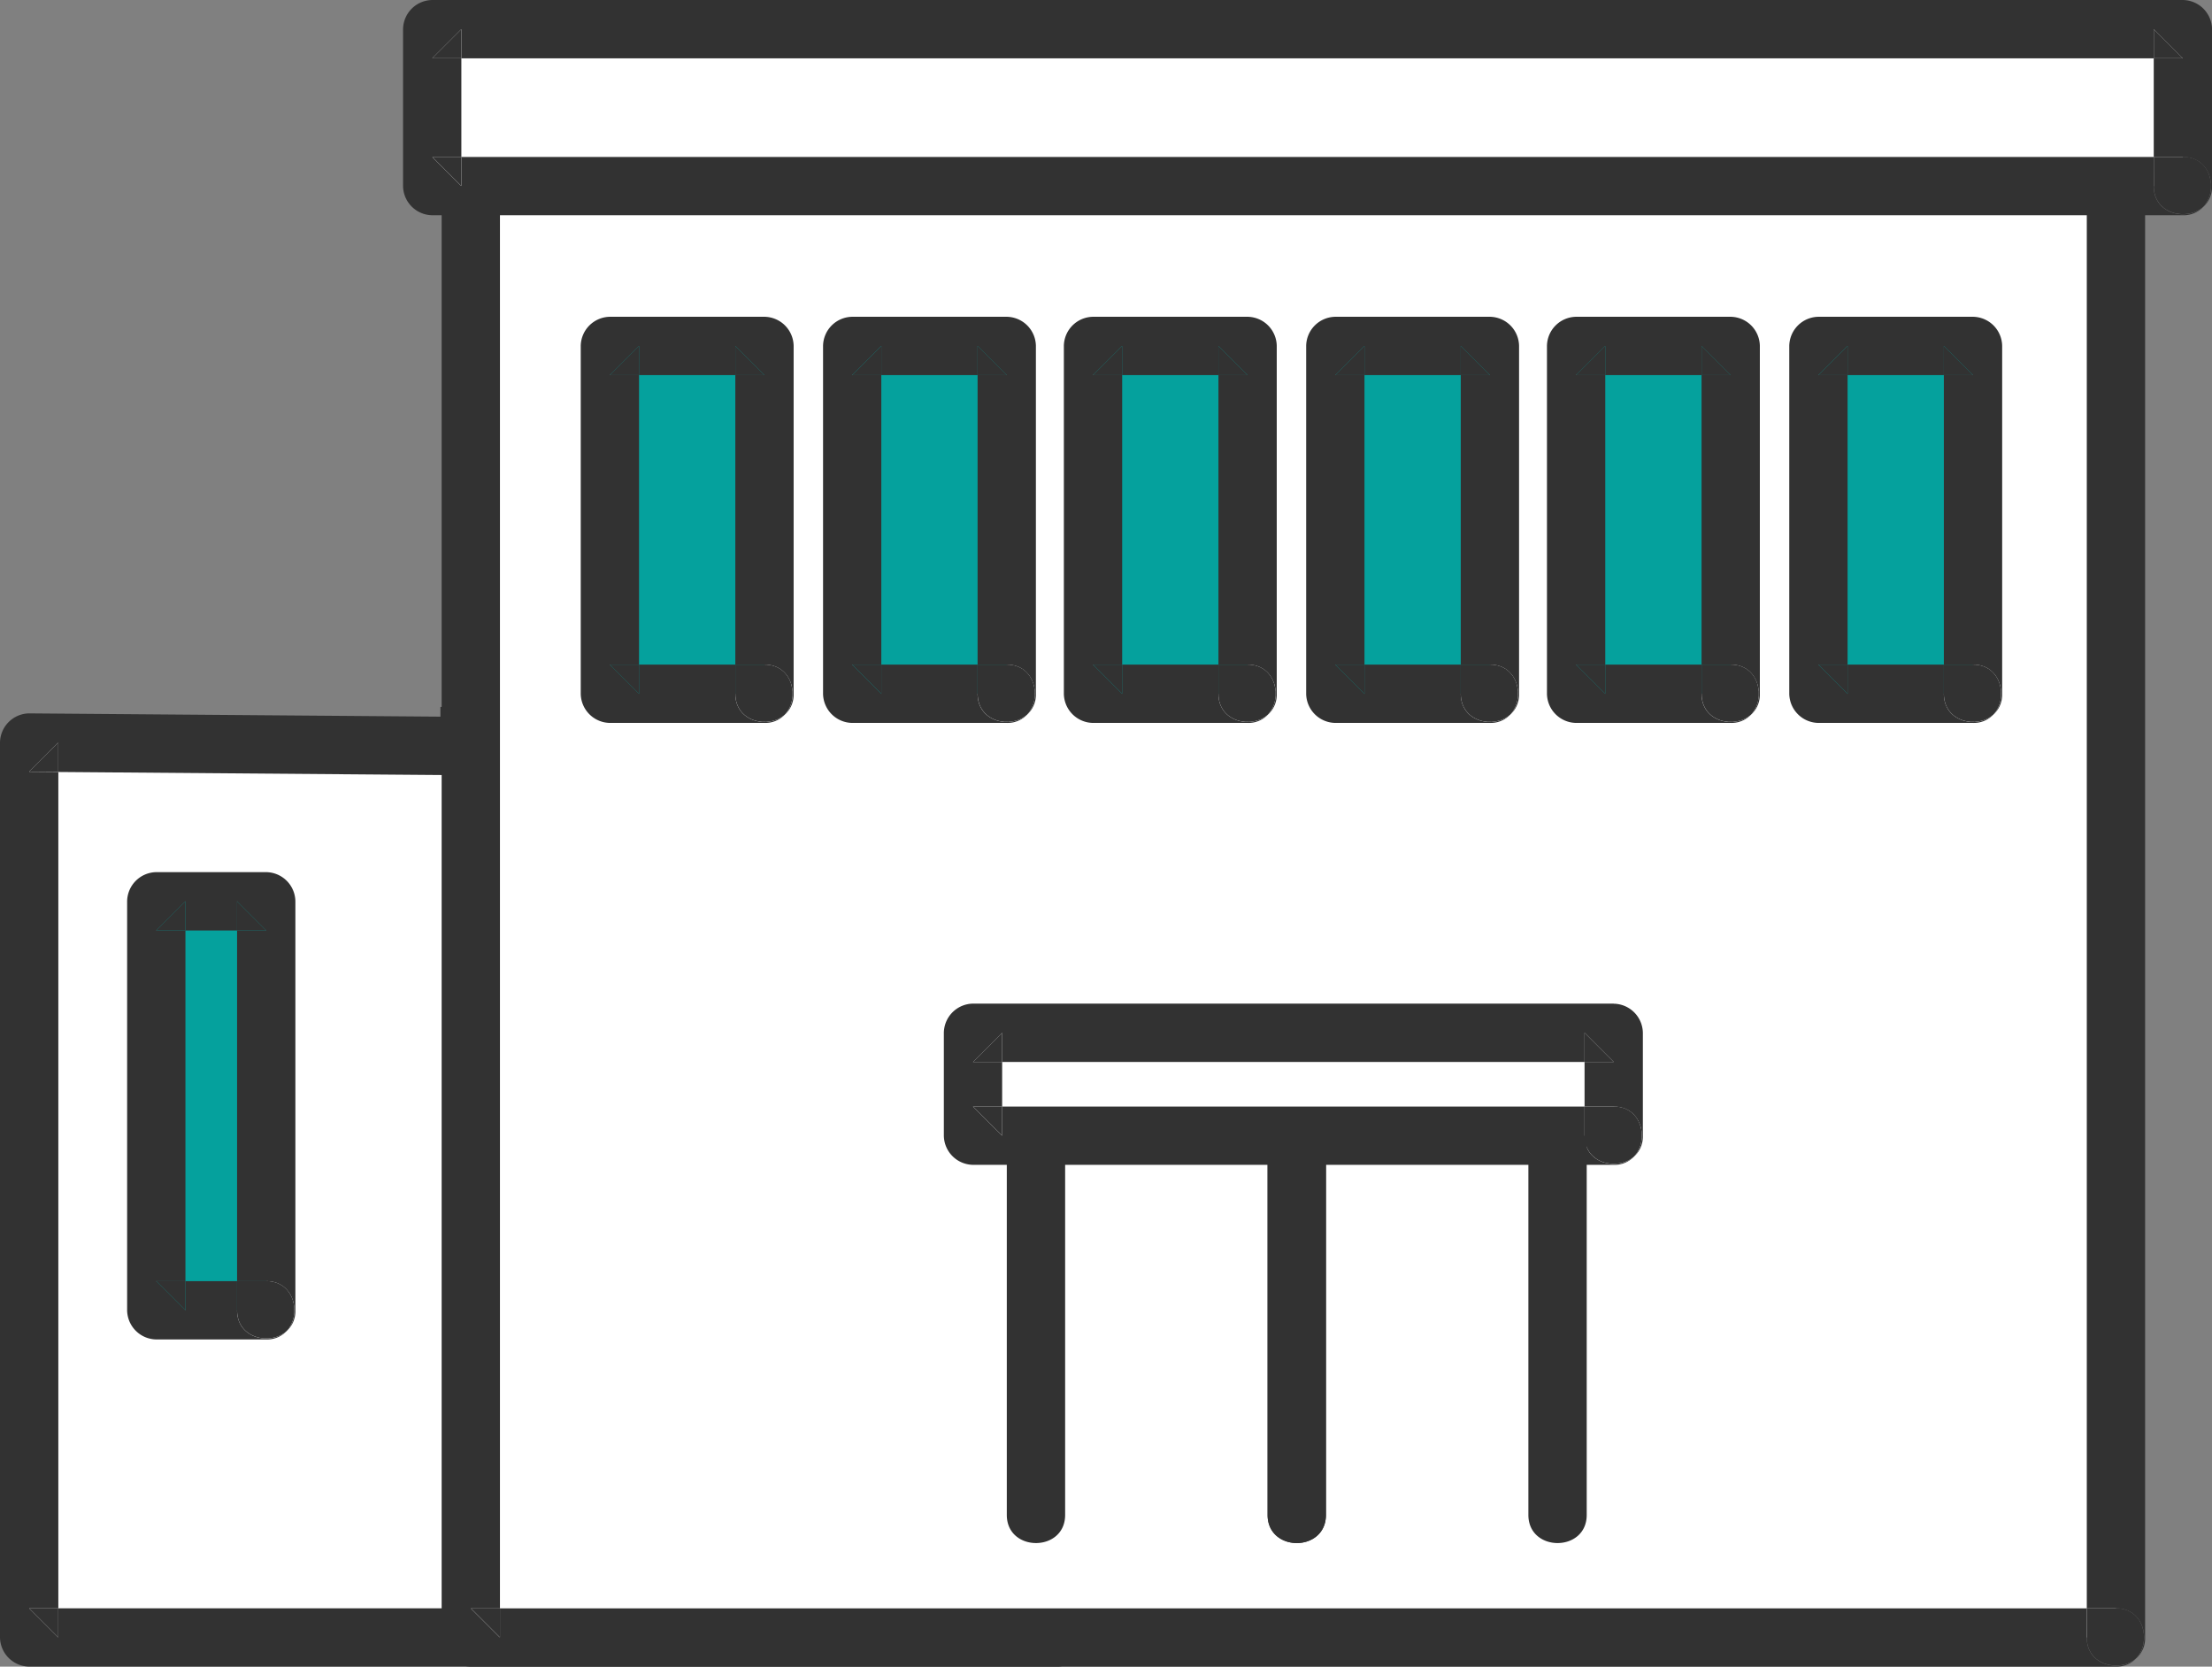
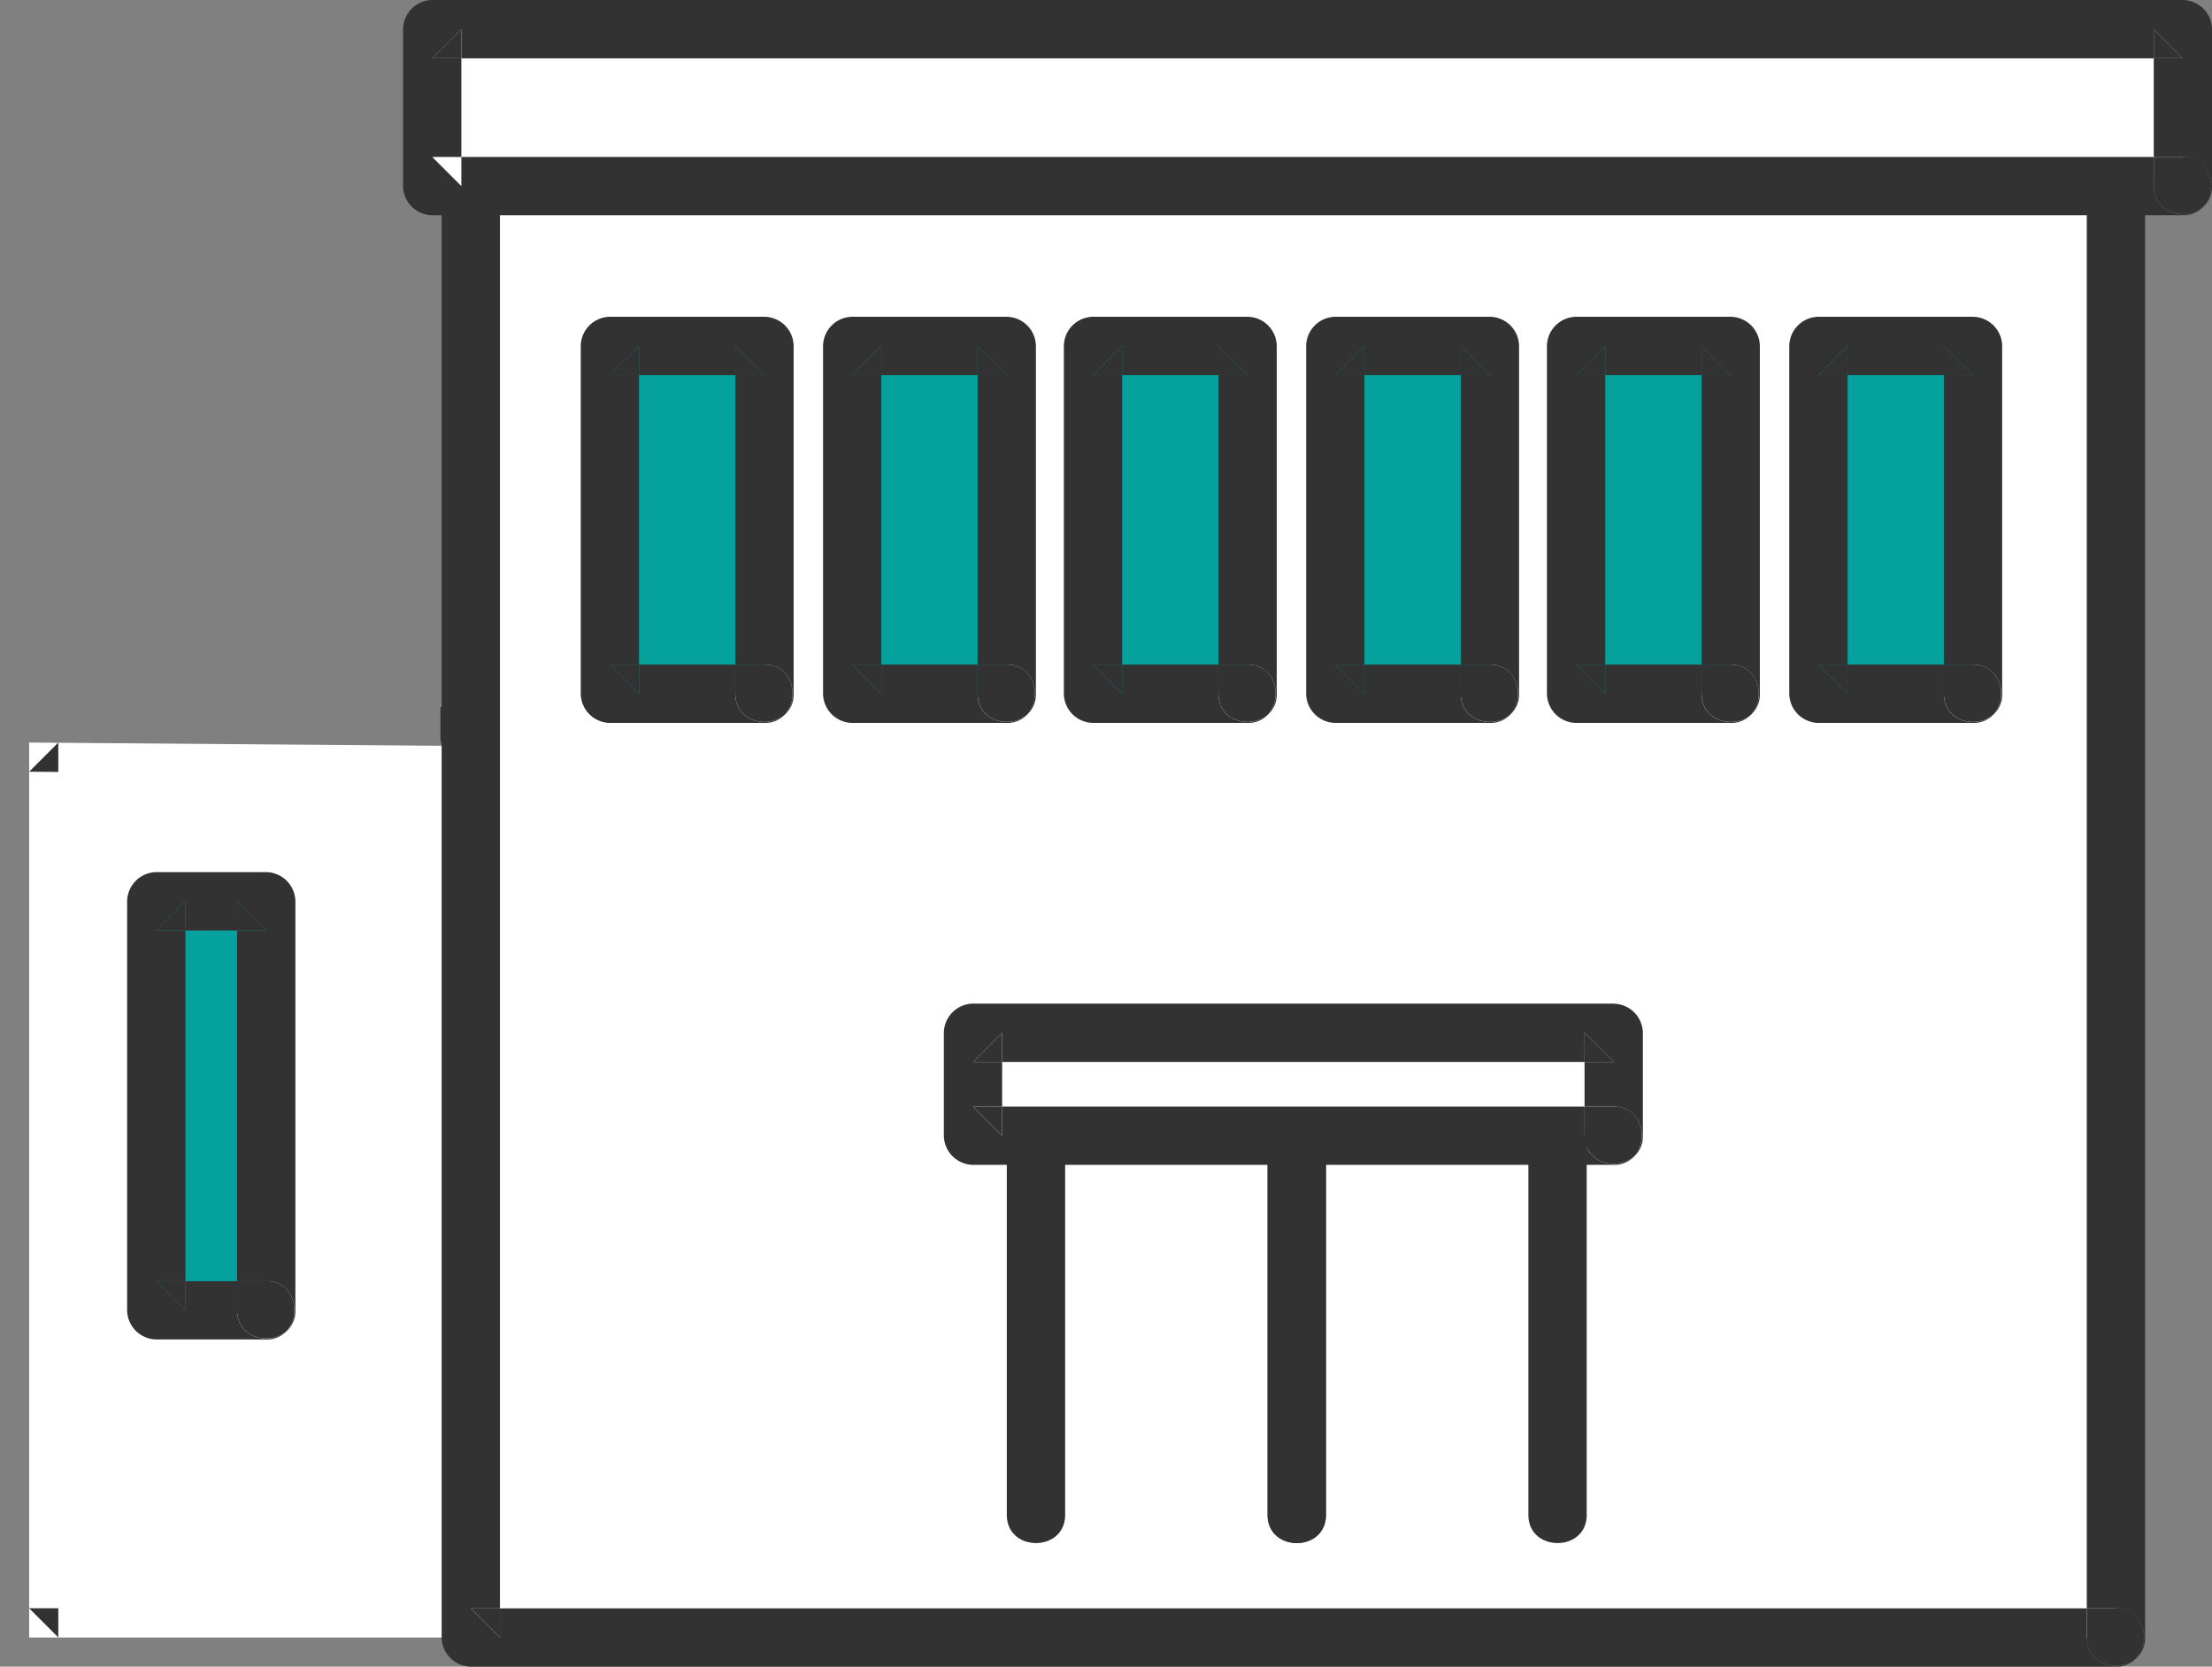
<svg xmlns="http://www.w3.org/2000/svg" id="グループ_645" data-name="グループ 645" width="185.815" height="140" viewBox="0 0 185.815 140">
  <rect x="0" y="0" width="185.815" height="140" fill="#808080" stroke="none" />
  <defs>
    <clipPath id="clip-path">
      <rect id="長方形_617" data-name="長方形 617" width="185.815" height="140" fill="none" />
    </clipPath>
  </defs>
  <g id="グループ_644" data-name="グループ 644" clip-path="url(#clip-path)">
    <path id="パス_1029" data-name="パス 1029" d="M94.443,31.837h2.449V29.388l-2.449,2.449" transform="translate(-52.389 -16.302)" fill="#323232" />
    <path id="パス_1030" data-name="パス 1030" d="M83.091,29.388v2.449H85.54l-2.449-2.449" transform="translate(-46.092 -16.302)" fill="#323232" />
    <path id="パス_1031" data-name="パス 1031" d="M85.54,133.354H83.091V135.8c0,2.382,2.8,2.965,4.163,1.746,1.259-1.354.691-4.2-1.714-4.2" transform="translate(-46.092 -73.973)" fill="#323232" />
    <path id="パス_1032" data-name="パス 1032" d="M5.5,215.255H91.762V140.763L5.5,140.079Z" transform="translate(-3.051 -77.704)" fill="#fff" />
    <path id="パス_1033" data-name="パス 1033" d="M7.949,305.854V303.4H5.5l2.449,2.449" transform="translate(-3.051 -168.303)" fill="#323232" />
    <path id="パス_1034" data-name="パス 1034" d="M5.5,142.528l2.449.02v-2.469L5.5,142.528" transform="translate(-3.051 -77.704)" fill="#323232" />
-     <path id="パス_1035" data-name="パス 1035" d="M88.711,135.262l-29.2-.232L13.2,134.663l-10.756-.086A2.484,2.484,0,0,0,0,137.027V212.2a2.485,2.485,0,0,0,2.449,2.449H88.711a2.26,2.26,0,0,0,1.714-.7c-1.367,1.219-4.163.636-4.163-1.746v-2.449H4.9V212.2l-2.449-2.449H4.9V139.5l-2.449-.02L4.9,137.027V139.5l26.748.212,46.309.368,8.307.066v-2.43l2.449,2.449-2.449-.019v69.613h2.449c2.4,0,2.973,2.841,1.714,4.2a2.258,2.258,0,0,0,.735-1.746V137.711a2.486,2.486,0,0,0-2.449-2.449" transform="translate(0 -74.652)" fill="#323232" />
    <path id="パス_1036" data-name="パス 1036" d="M193.723,141.615v2.43l2.449.019-2.449-2.449" transform="translate(-107.461 -78.556)" fill="#323232" />
    <path id="パス_1037" data-name="パス 1037" d="M196.172,303.4h-2.449v2.449c0,2.382,2.8,2.965,4.163,1.746,1.258-1.354.691-4.2-1.714-4.2" transform="translate(-107.461 -168.303)" fill="#323232" />
    <rect id="長方形_607" data-name="長方形 607" width="138.193" height="122.689" transform="translate(39.549 14.862)" fill="#fff" />
    <path id="パス_1038" data-name="パス 1038" d="M91.267,305.854V303.4H88.818l2.449,2.449" transform="translate(-49.269 -168.303)" fill="#323232" />
-     <path id="パス_1039" data-name="パス 1039" d="M88.818,35.826h2.449V33.377l-2.449,2.449" transform="translate(-49.269 -18.515)" fill="#323232" />
    <path id="パス_1040" data-name="パス 1040" d="M393.666,33.377v2.449h2.449l-2.449-2.449" transform="translate(-218.372 -18.515)" fill="#323232" />
    <path id="パス_1041" data-name="パス 1041" d="M223.961,27.877H85.767a2.485,2.485,0,0,0-2.449,2.449V153.015a2.485,2.485,0,0,0,2.449,2.449H223.961a2.26,2.26,0,0,0,1.714-.7c-1.367,1.219-4.163.636-4.163-1.746v-2.449H88.216v2.449l-2.449-2.449h2.449V32.775H85.767l2.449-2.449v2.449h133.3V30.326l2.449,2.449h-2.449v117.79h2.449c2.4,0,2.973,2.841,1.714,4.2a2.257,2.257,0,0,0,.735-1.746V30.326a2.485,2.485,0,0,0-2.449-2.449" transform="translate(-46.218 -15.464)" fill="#323232" />
    <path id="パス_1042" data-name="パス 1042" d="M396.115,303.4h-2.449v2.449c0,2.382,2.8,2.965,4.163,1.746,1.259-1.354.691-4.2-1.714-4.2" transform="translate(-218.372 -168.303)" fill="#323232" />
    <rect id="長方形_608" data-name="長方形 608" width="12.986" height="29.218" transform="translate(51.233 29.059)" fill="#05a19d" />
    <path id="パス_1043" data-name="パス 1043" d="M117.505,127.825v-2.449h-2.449l2.449,2.449" transform="translate(-63.823 -69.548)" fill="#323232" />
    <path id="パス_1044" data-name="パス 1044" d="M115.056,67.708h2.449V65.259l-2.449,2.449" transform="translate(-63.823 -36.2)" fill="#323232" />
    <path id="パス_1045" data-name="パス 1045" d="M138.72,65.259v2.449h2.449l-2.449-2.449" transform="translate(-76.95 -36.2)" fill="#323232" />
    <path id="パス_1046" data-name="パス 1046" d="M124.992,59.759H112.006a2.484,2.484,0,0,0-2.449,2.449V91.426a2.485,2.485,0,0,0,2.449,2.449h12.986a2.26,2.26,0,0,0,1.714-.7c-1.367,1.22-4.163.636-4.163-1.746V88.977h-8.088v2.449l-2.449-2.449h2.449V64.657h-2.449l2.449-2.449v2.449h8.088V62.208l2.449,2.449h-2.449v24.32h2.449c2.4,0,2.973,2.841,1.714,4.2a2.257,2.257,0,0,0,.735-1.746V62.208a2.484,2.484,0,0,0-2.449-2.449" transform="translate(-60.773 -33.149)" fill="#323232" />
    <path id="パス_1047" data-name="パス 1047" d="M141.169,125.376H138.72v2.449c0,2.382,2.8,2.966,4.163,1.746,1.258-1.355.691-4.2-1.714-4.2" transform="translate(-76.95 -69.548)" fill="#323232" />
    <rect id="長方形_609" data-name="長方形 609" width="12.986" height="29.218" transform="translate(71.588 29.059)" fill="#05a19d" />
    <path id="パス_1048" data-name="パス 1048" d="M163.218,127.825v-2.449h-2.449l2.449,2.449" transform="translate(-89.181 -69.548)" fill="#323232" />
    <path id="パス_1049" data-name="パス 1049" d="M160.769,67.708h2.449V65.259l-2.449,2.449" transform="translate(-89.181 -36.2)" fill="#323232" />
    <path id="パス_1050" data-name="パス 1050" d="M170.7,59.759H157.718a2.484,2.484,0,0,0-2.449,2.449V91.426a2.485,2.485,0,0,0,2.449,2.449H170.7a2.26,2.26,0,0,0,1.714-.7c-1.367,1.22-4.163.636-4.163-1.746V88.977h-8.088v2.449l-2.449-2.449h2.449V64.657h-2.449l2.449-2.449v2.449h8.088V62.208l2.449,2.449h-2.449v24.32H170.7c2.4,0,2.973,2.841,1.714,4.2a2.257,2.257,0,0,0,.735-1.746V62.208a2.484,2.484,0,0,0-2.449-2.449" transform="translate(-86.13 -33.149)" fill="#323232" />
    <path id="パス_1051" data-name="パス 1051" d="M186.881,125.376h-2.449v2.449c0,2.382,2.8,2.966,4.163,1.746,1.258-1.355.69-4.2-1.714-4.2" transform="translate(-102.307 -69.548)" fill="#323232" />
    <path id="パス_1052" data-name="パス 1052" d="M184.432,65.259v2.449h2.449l-2.449-2.449" transform="translate(-102.307 -36.2)" fill="#323232" />
    <rect id="長方形_610" data-name="長方形 610" width="12.986" height="29.218" transform="translate(91.816 29.059)" fill="#05a19d" />
    <path id="パス_1053" data-name="パス 1053" d="M208.644,127.825v-2.449H206.2l2.449,2.449" transform="translate(-114.379 -69.548)" fill="#323232" />
    <path id="パス_1054" data-name="パス 1054" d="M206.2,67.708h2.449V65.259L206.2,67.708" transform="translate(-114.379 -36.2)" fill="#323232" />
    <path id="パス_1055" data-name="パス 1055" d="M229.858,65.259v2.449h2.449l-2.449-2.449" transform="translate(-127.506 -36.2)" fill="#323232" />
    <path id="パス_1056" data-name="パス 1056" d="M216.13,59.759H203.144a2.484,2.484,0,0,0-2.449,2.449V91.426a2.485,2.485,0,0,0,2.449,2.449H216.13a2.26,2.26,0,0,0,1.714-.7c-1.367,1.22-4.163.636-4.163-1.746V88.977h-8.088v2.449l-2.449-2.449h2.449V64.657h-2.449l2.449-2.449v2.449h8.088V62.208l2.449,2.449h-2.449v24.32h2.449c2.4,0,2.973,2.841,1.714,4.2a2.257,2.257,0,0,0,.735-1.746V62.208a2.484,2.484,0,0,0-2.449-2.449" transform="translate(-111.328 -33.149)" fill="#323232" />
    <path id="パス_1057" data-name="パス 1057" d="M232.307,125.376h-2.449v2.449c0,2.382,2.8,2.966,4.163,1.746,1.258-1.355.691-4.2-1.714-4.2" transform="translate(-127.506 -69.548)" fill="#323232" />
    <rect id="長方形_611" data-name="長方形 611" width="12.986" height="29.218" transform="translate(112.171 29.059)" fill="#05a19d" />
    <path id="パス_1058" data-name="パス 1058" d="M254.356,127.825v-2.449h-2.449l2.449,2.449" transform="translate(-139.736 -69.548)" fill="#323232" />
    <path id="パス_1059" data-name="パス 1059" d="M251.907,67.708h2.449V65.259l-2.449,2.449" transform="translate(-139.736 -36.2)" fill="#323232" />
    <path id="パス_1060" data-name="パス 1060" d="M261.843,59.759H248.857a2.484,2.484,0,0,0-2.449,2.449V91.426a2.484,2.484,0,0,0,2.449,2.449h12.986a2.26,2.26,0,0,0,1.714-.7c-1.367,1.22-4.163.636-4.163-1.746V88.977h-8.088v2.449l-2.449-2.449h2.449V64.657h-2.449l2.449-2.449v2.449h8.088V62.208l2.449,2.449h-2.449v24.32h2.449c2.4,0,2.973,2.841,1.714,4.2a2.257,2.257,0,0,0,.735-1.746V62.208a2.484,2.484,0,0,0-2.449-2.449" transform="translate(-136.686 -33.149)" fill="#323232" />
    <path id="パス_1061" data-name="パス 1061" d="M278.02,125.376h-2.449v2.449c0,2.382,2.8,2.966,4.163,1.746,1.258-1.355.69-4.2-1.714-4.2" transform="translate(-152.863 -69.548)" fill="#323232" />
    <path id="パス_1062" data-name="パス 1062" d="M275.571,65.259v2.449h2.449l-2.449-2.449" transform="translate(-152.863 -36.2)" fill="#323232" />
    <rect id="長方形_612" data-name="長方形 612" width="12.986" height="29.218" transform="translate(132.398 29.059)" fill="#05a19d" />
    <path id="パス_1063" data-name="パス 1063" d="M299.782,127.825v-2.449h-2.449l2.449,2.449" transform="translate(-164.935 -69.548)" fill="#323232" />
    <path id="パス_1064" data-name="パス 1064" d="M297.333,67.708h2.449V65.259l-2.449,2.449" transform="translate(-164.935 -36.2)" fill="#323232" />
    <path id="パス_1065" data-name="パス 1065" d="M321,65.259v2.449h2.449L321,65.259" transform="translate(-178.062 -36.2)" fill="#323232" />
    <path id="パス_1066" data-name="パス 1066" d="M307.268,59.759H294.282a2.485,2.485,0,0,0-2.449,2.449V91.426a2.485,2.485,0,0,0,2.449,2.449h12.986a2.26,2.26,0,0,0,1.714-.7c-1.367,1.22-4.163.636-4.163-1.746V88.977h-8.088v2.449l-2.449-2.449h2.449V64.657h-2.449l2.449-2.449v2.449h8.088V62.208l2.449,2.449h-2.449v24.32h2.449c2.4,0,2.973,2.841,1.714,4.2a2.257,2.257,0,0,0,.735-1.746V62.208a2.484,2.484,0,0,0-2.449-2.449" transform="translate(-161.884 -33.149)" fill="#323232" />
    <path id="パス_1067" data-name="パス 1067" d="M323.446,125.376H321v2.449c0,2.382,2.8,2.966,4.163,1.746,1.258-1.355.691-4.2-1.714-4.2" transform="translate(-178.062 -69.548)" fill="#323232" />
    <rect id="長方形_613" data-name="長方形 613" width="12.986" height="29.218" transform="translate(152.753 29.059)" fill="#05a19d" />
    <path id="パス_1068" data-name="パス 1068" d="M345.5,127.825v-2.449h-2.449l2.449,2.449" transform="translate(-190.293 -69.548)" fill="#323232" />
    <path id="パス_1069" data-name="パス 1069" d="M343.046,67.708H345.5V65.259l-2.449,2.449" transform="translate(-190.293 -36.2)" fill="#323232" />
    <path id="パス_1070" data-name="パス 1070" d="M352.98,59.759H339.994a2.485,2.485,0,0,0-2.449,2.449V91.426a2.485,2.485,0,0,0,2.449,2.449H352.98a2.26,2.26,0,0,0,1.714-.7c-1.367,1.22-4.163.636-4.163-1.746V88.977h-8.088v2.449l-2.449-2.449h2.449V64.657h-2.449l2.449-2.449v2.449h8.088V62.208l2.449,2.449h-2.449v24.32h2.449c2.4,0,2.973,2.841,1.714,4.2a2.257,2.257,0,0,0,.735-1.746V62.208a2.484,2.484,0,0,0-2.449-2.449" transform="translate(-187.241 -33.149)" fill="#323232" />
    <path id="パス_1071" data-name="パス 1071" d="M369.158,125.376h-2.449v2.449c0,2.382,2.8,2.966,4.163,1.746,1.258-1.355.69-4.2-1.714-4.2" transform="translate(-203.419 -69.548)" fill="#323232" />
    <path id="パス_1072" data-name="パス 1072" d="M366.709,65.259v2.449h2.449l-2.449-2.449" transform="translate(-203.419 -36.2)" fill="#323232" />
    <rect id="長方形_614" data-name="長方形 614" width="9.236" height="34.356" transform="translate(13.127 75.71)" fill="#05a19d" />
    <path id="パス_1073" data-name="パス 1073" d="M31.93,244.13v-2.449H29.481l2.449,2.449" transform="translate(-16.354 -134.064)" fill="#323232" />
    <path id="パス_1074" data-name="パス 1074" d="M29.481,172.475H31.93v-2.449l-2.449,2.449" transform="translate(-16.354 -94.316)" fill="#323232" />
    <path id="パス_1075" data-name="パス 1075" d="M47.173,241.681H44.724v2.449c0,2.382,2.8,2.965,4.163,1.746,1.259-1.354.691-4.2-1.714-4.2" transform="translate(-24.809 -134.064)" fill="#323232" />
    <path id="パス_1076" data-name="パス 1076" d="M44.724,170.026v2.449h2.449l-2.449-2.449" transform="translate(-24.809 -94.316)" fill="#323232" />
    <path id="パス_1077" data-name="パス 1077" d="M35.667,164.526H26.431a2.485,2.485,0,0,0-2.449,2.449v34.356a2.484,2.484,0,0,0,2.449,2.449h9.236a2.26,2.26,0,0,0,1.714-.7c-1.367,1.219-4.163.635-4.163-1.746v-2.449H28.88v2.449l-2.449-2.449H28.88V169.424H26.431l2.449-2.449v2.449h4.338v-2.449l2.449,2.449H33.218v29.458h2.449c2.4,0,2.973,2.841,1.714,4.2a2.257,2.257,0,0,0,.735-1.746V166.975a2.484,2.484,0,0,0-2.449-2.449" transform="translate(-13.303 -91.265)" fill="#323232" />
    <rect id="長方形_615" data-name="長方形 615" width="147.059" height="13.183" transform="translate(36.307 2.449)" fill="#fff" />
-     <path id="パス_1078" data-name="パス 1078" d="M83.986,32.054V29.6H81.537l2.449,2.449" transform="translate(-45.23 -16.422)" fill="#323232" />
    <path id="パス_1079" data-name="パス 1079" d="M81.537,7.949h2.449V5.5L81.537,7.949" transform="translate(-45.23 -3.051)" fill="#323232" />
    <path id="パス_1080" data-name="パス 1080" d="M408.744,29.6H406.3v2.449c0,2.382,2.8,2.965,4.163,1.746,1.259-1.354.691-4.2-1.714-4.2" transform="translate(-225.378 -16.422)" fill="#323232" />
    <path id="パス_1081" data-name="パス 1081" d="M225.545,0H78.486a2.485,2.485,0,0,0-2.449,2.449V15.632a2.485,2.485,0,0,0,2.449,2.449H225.545a2.26,2.26,0,0,0,1.714-.7c-1.367,1.219-4.163.635-4.163-1.746V13.183H80.935v2.449l-2.449-2.449h2.449V4.9H78.486l2.449-2.449V4.9H223.1V2.449L225.545,4.9H223.1v8.285h2.449c2.4,0,2.973,2.841,1.714,4.2a2.257,2.257,0,0,0,.735-1.746V2.449A2.485,2.485,0,0,0,225.545,0" transform="translate(-42.179)" fill="#323232" />
    <path id="パス_1082" data-name="パス 1082" d="M406.3,5.5V7.949h2.449L406.3,5.5" transform="translate(-225.378 -3.051)" fill="#323232" />
    <path id="パス_1083" data-name="パス 1083" d="M214.291,205.367H192.384a2.484,2.484,0,0,0-2.449,2.449v33.358c0,3.151,4.9,3.156,4.9,0V210.265h-2.449l2.449-2.449v2.449h17.009v-2.449l2.449,2.449h-2.449v30.909c0,3.151,4.9,3.156,4.9,0V207.816a2.485,2.485,0,0,0-2.449-2.449" transform="translate(-105.36 -113.92)" fill="#323232" />
    <path id="パス_1084" data-name="パス 1084" d="M263.489,205.367H241.582a2.484,2.484,0,0,0-2.449,2.449v33.358c0,3.151,4.9,3.156,4.9,0V210.265h-2.449l2.449-2.449v2.449H261.04v-2.449l2.449,2.449H261.04v30.909c0,3.151,4.9,3.156,4.9,0V207.816a2.485,2.485,0,0,0-2.449-2.449" transform="translate(-132.651 -113.92)" fill="#323232" />
    <path id="パス_1085" data-name="パス 1085" d="M195.435,213.316h2.449v-2.449l-2.449,2.449" transform="translate(-108.411 -116.971)" fill="#323232" />
    <path id="パス_1086" data-name="パス 1086" d="M288.735,210.867v2.449h2.449l-2.449-2.449" transform="translate(-160.165 -116.971)" fill="#323232" />
    <rect id="長方形_616" data-name="長方形 616" width="53.822" height="8.645" transform="translate(81.735 86.754)" fill="#fff" />
    <path id="パス_1087" data-name="パス 1087" d="M301.376,208.742h-2.449v2.449c0,2.382,2.8,2.966,4.163,1.746,1.258-1.354.691-4.2-1.714-4.2" transform="translate(-165.819 -115.792)" fill="#323232" />
    <path id="パス_1088" data-name="パス 1088" d="M186.006,211.191v-2.449h-2.449l2.449,2.449" transform="translate(-101.822 -115.792)" fill="#323232" />
    <path id="パス_1089" data-name="パス 1089" d="M183.557,197.278h2.449v-2.449l-2.449,2.449" transform="translate(-101.822 -108.074)" fill="#323232" />
    <path id="パス_1090" data-name="パス 1090" d="M234.327,189.329H180.505a2.485,2.485,0,0,0-2.449,2.449v8.645a2.485,2.485,0,0,0,2.449,2.449h53.822a2.26,2.26,0,0,0,1.714-.7c-1.367,1.219-4.163.636-4.163-1.746v-2.449H182.954v2.449l-2.449-2.449h2.449v-3.747h-2.449l2.449-2.449v2.449h48.924v-2.449l2.449,2.449h-2.449v3.747h2.449c2.4,0,2.973,2.841,1.714,4.2a2.258,2.258,0,0,0,.735-1.746v-8.645a2.485,2.485,0,0,0-2.449-2.449" transform="translate(-98.77 -105.024)" fill="#323232" />
    <path id="パス_1091" data-name="パス 1091" d="M298.927,194.829v2.449h2.449l-2.449-2.449" transform="translate(-165.819 -108.074)" fill="#323232" />
  </g>
</svg>